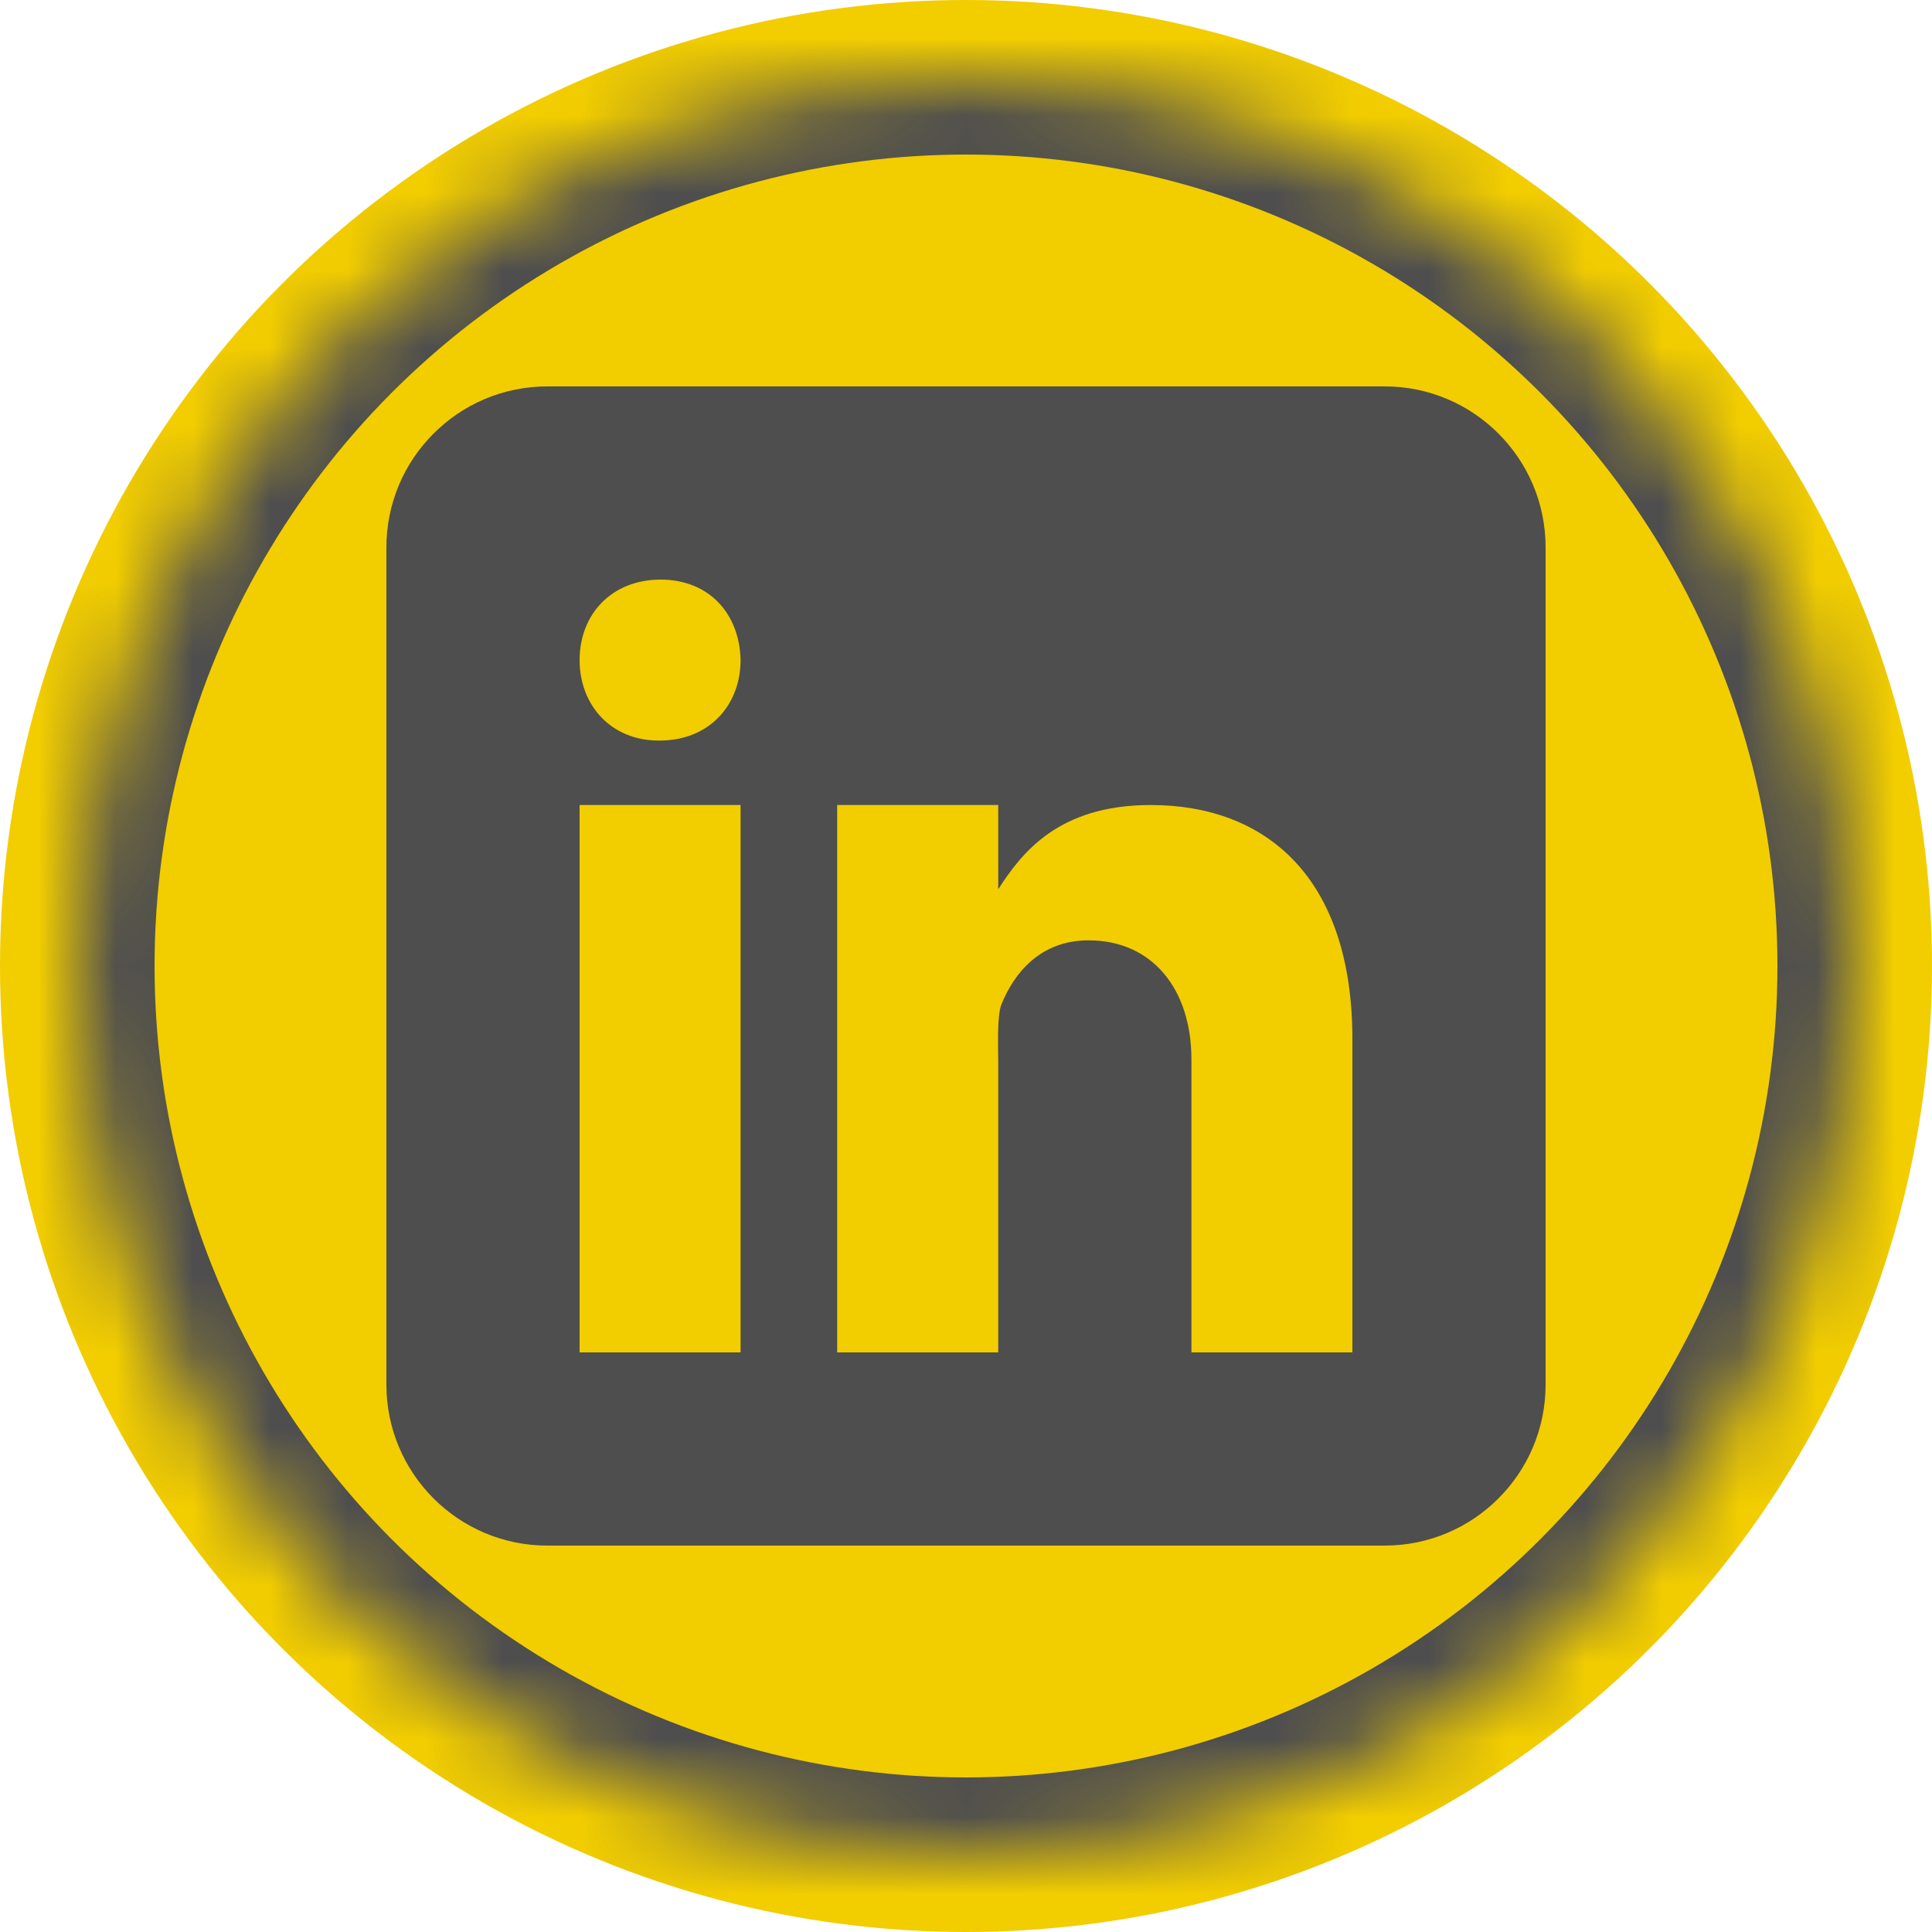
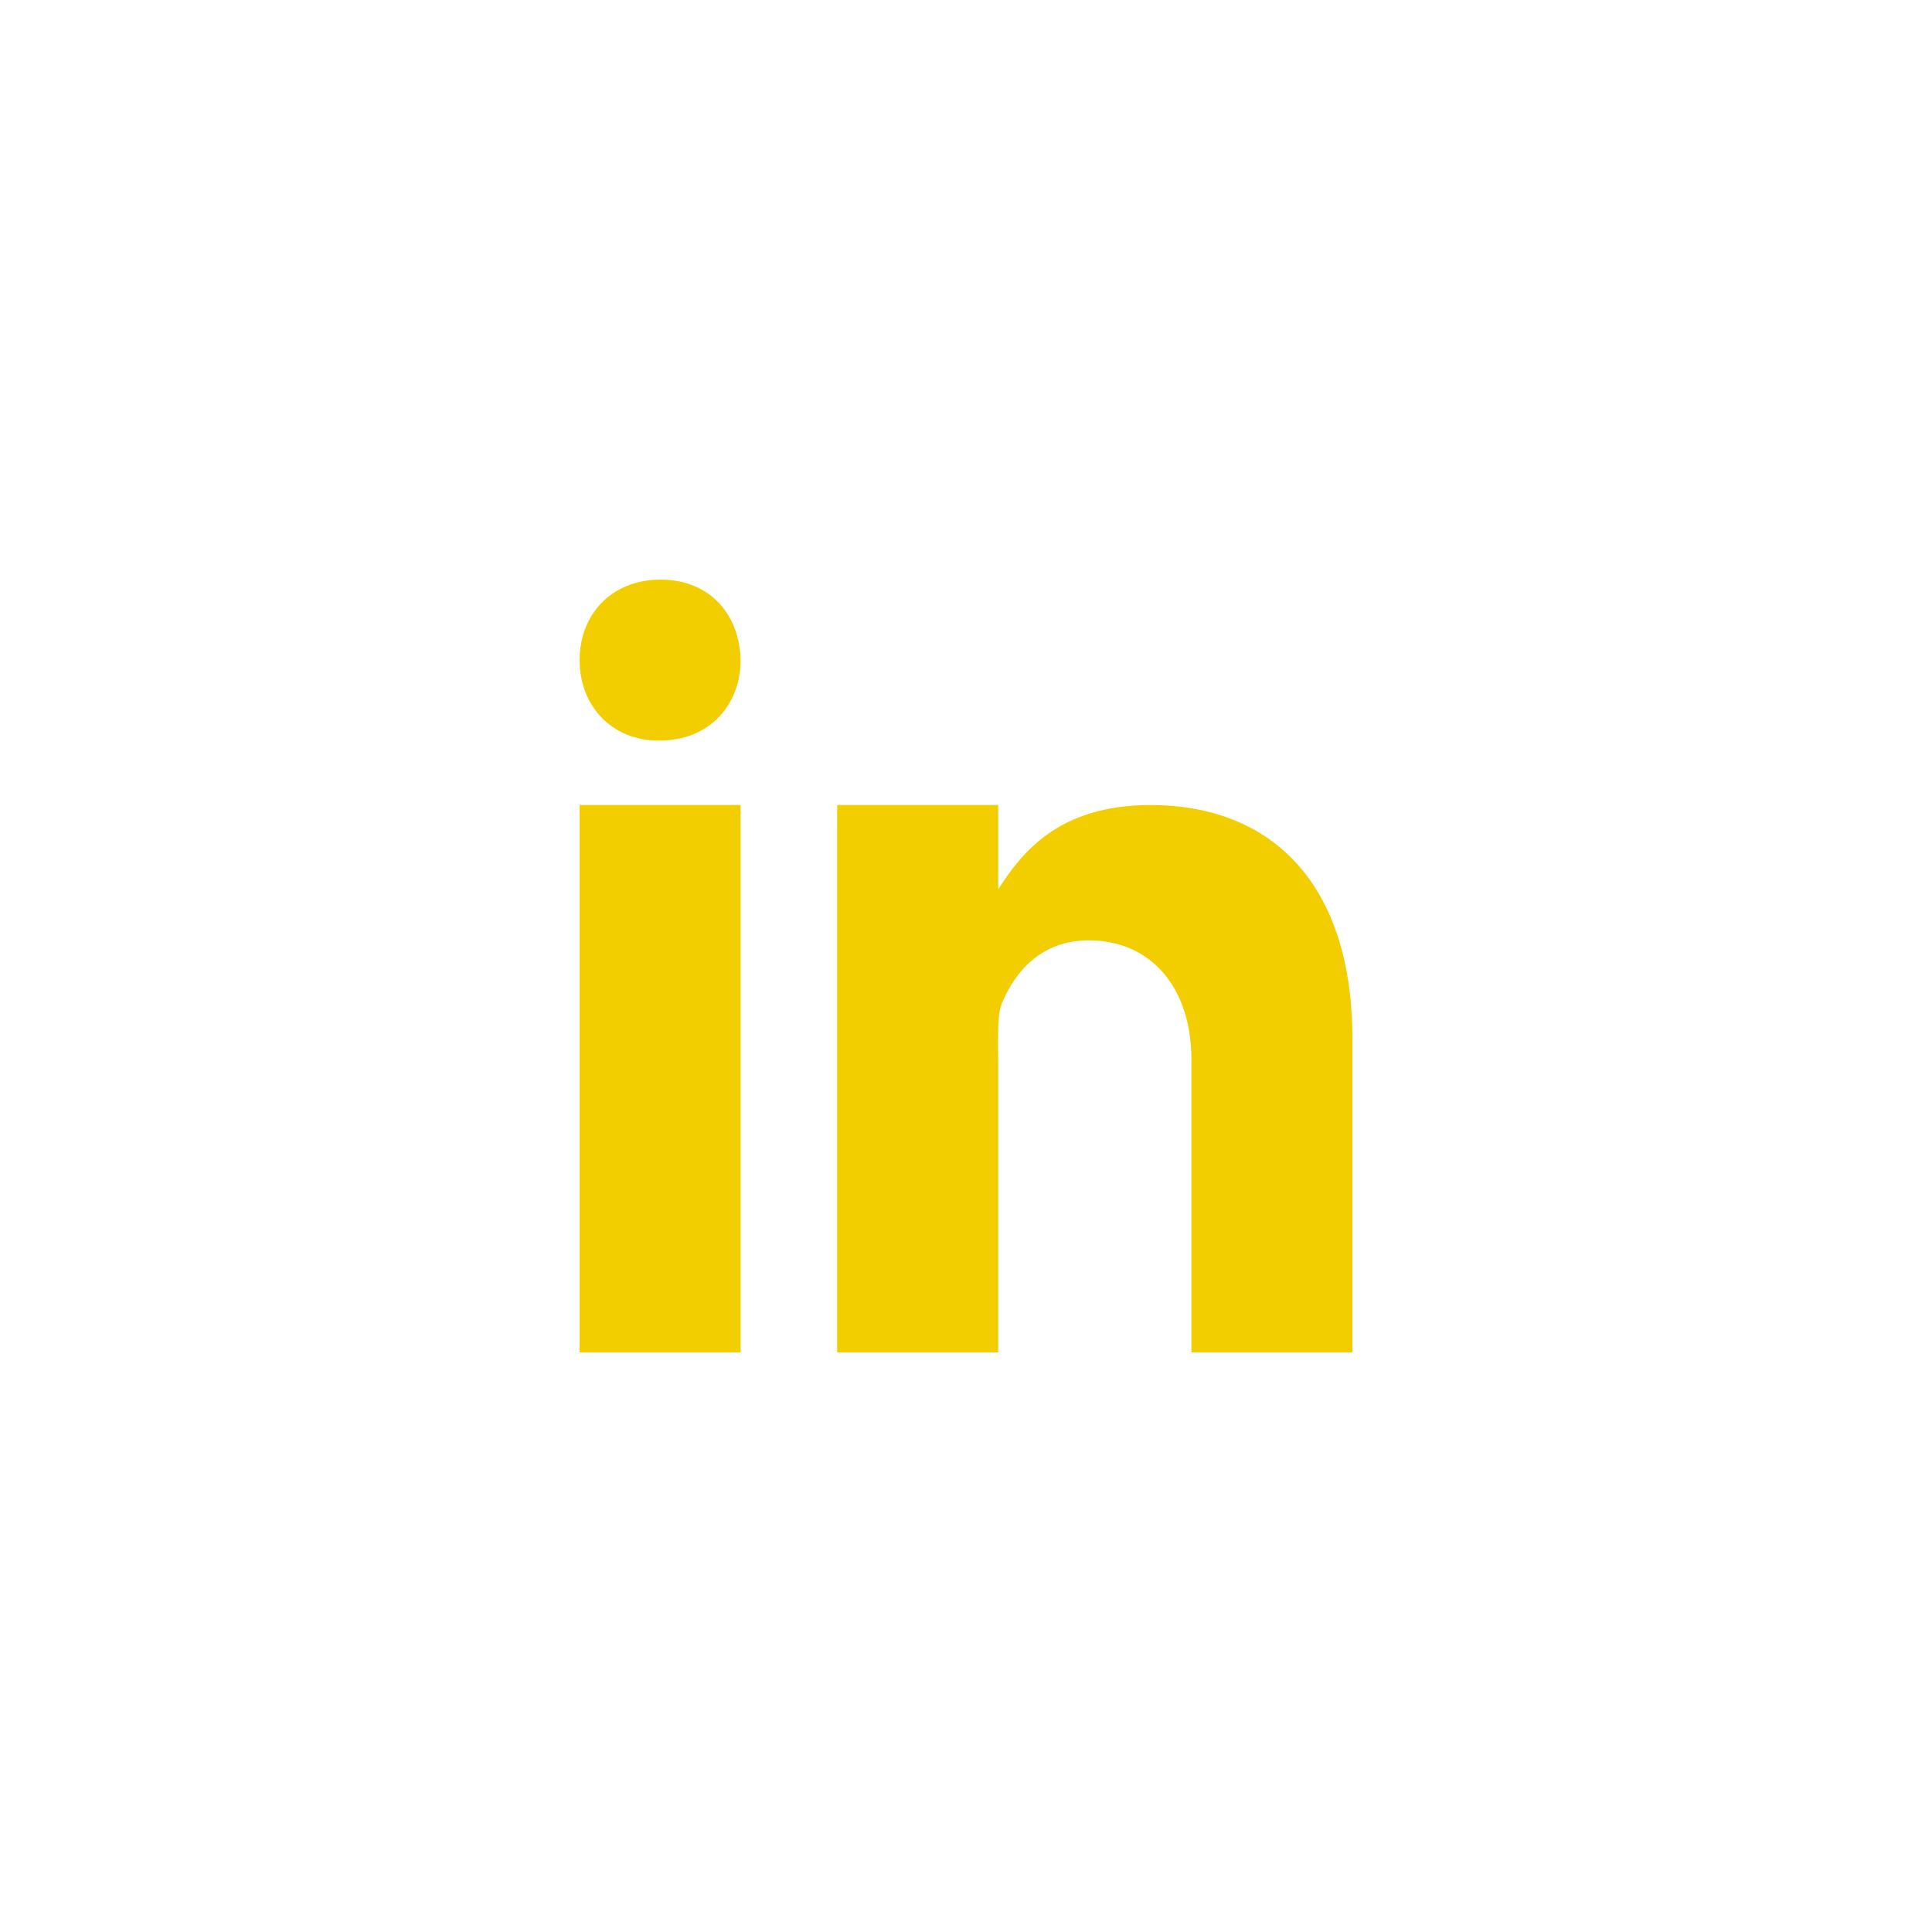
<svg xmlns="http://www.w3.org/2000/svg" style="isolation:isolate" viewBox="0 0 25 25" width="25pt" height="25pt">
-   <circle vector-effect="non-scaling-stroke" cx="12.5" cy="12.5" r="12.5" fill="rgb(242,205,0)" />
  <mask id="_mask_Ln3hrqqO8ShHvxFtjbgfjDAKzHaEBdj8">
    <circle vector-effect="non-scaling-stroke" cx="12.5" cy="12.5" r="11.5" fill="white" stroke="none" />
  </mask>
-   <circle vector-effect="non-scaling-stroke" cx="12.5" cy="12.5" r="11.5" fill="rgb(242,205,0)" />
-   <circle vector-effect="non-scaling-stroke" cx="12.5" cy="12.5" r="11.5" fill="rgb(242,205,0)" mask="url(#_mask_Ln3hrqqO8ShHvxFtjbgfjDAKzHaEBdj8)" stroke-width="2" stroke="rgb(78,78,78)" stroke-linejoin="miter" stroke-linecap="square" stroke-miterlimit="3" />
  <g>
    <g>
-       <path d=" M 20 17.917 C 20 19.067 19.067 20 17.917 20 L 7.083 20 C 5.933 20 5 19.067 5 17.917 L 5 7.083 C 5 5.933 5.933 5 7.083 5 L 17.917 5 C 19.067 5 20 5.933 20 7.083 L 20 17.917 Z " fill="rgb(78,78,78)" />
      <path d=" M 7.5 10.417 L 9.583 10.417 L 9.583 17.5 L 7.5 17.5 L 7.5 10.417 Z  M 8.535 9.583 L 8.524 9.583 C 7.902 9.583 7.5 9.12 7.5 8.542 C 7.5 7.949 7.915 7.5 8.548 7.5 C 9.182 7.5 9.572 7.949 9.583 8.542 C 9.583 9.12 9.181 9.583 8.535 9.583 Z  M 17.5 17.5 L 15.417 17.5 L 15.417 13.709 C 15.417 12.793 14.905 12.168 14.087 12.168 C 13.462 12.168 13.123 12.59 12.959 12.996 C 12.899 13.143 12.917 13.546 12.917 13.75 L 12.917 17.5 L 10.833 17.5 L 10.833 10.417 L 12.917 10.417 L 12.917 11.507 C 13.218 11.042 13.688 10.417 14.891 10.417 C 16.382 10.417 17.5 11.354 17.5 13.447 L 17.5 17.5 Z " fill="rgb(242,205,0)" />
    </g>
  </g>
</svg>